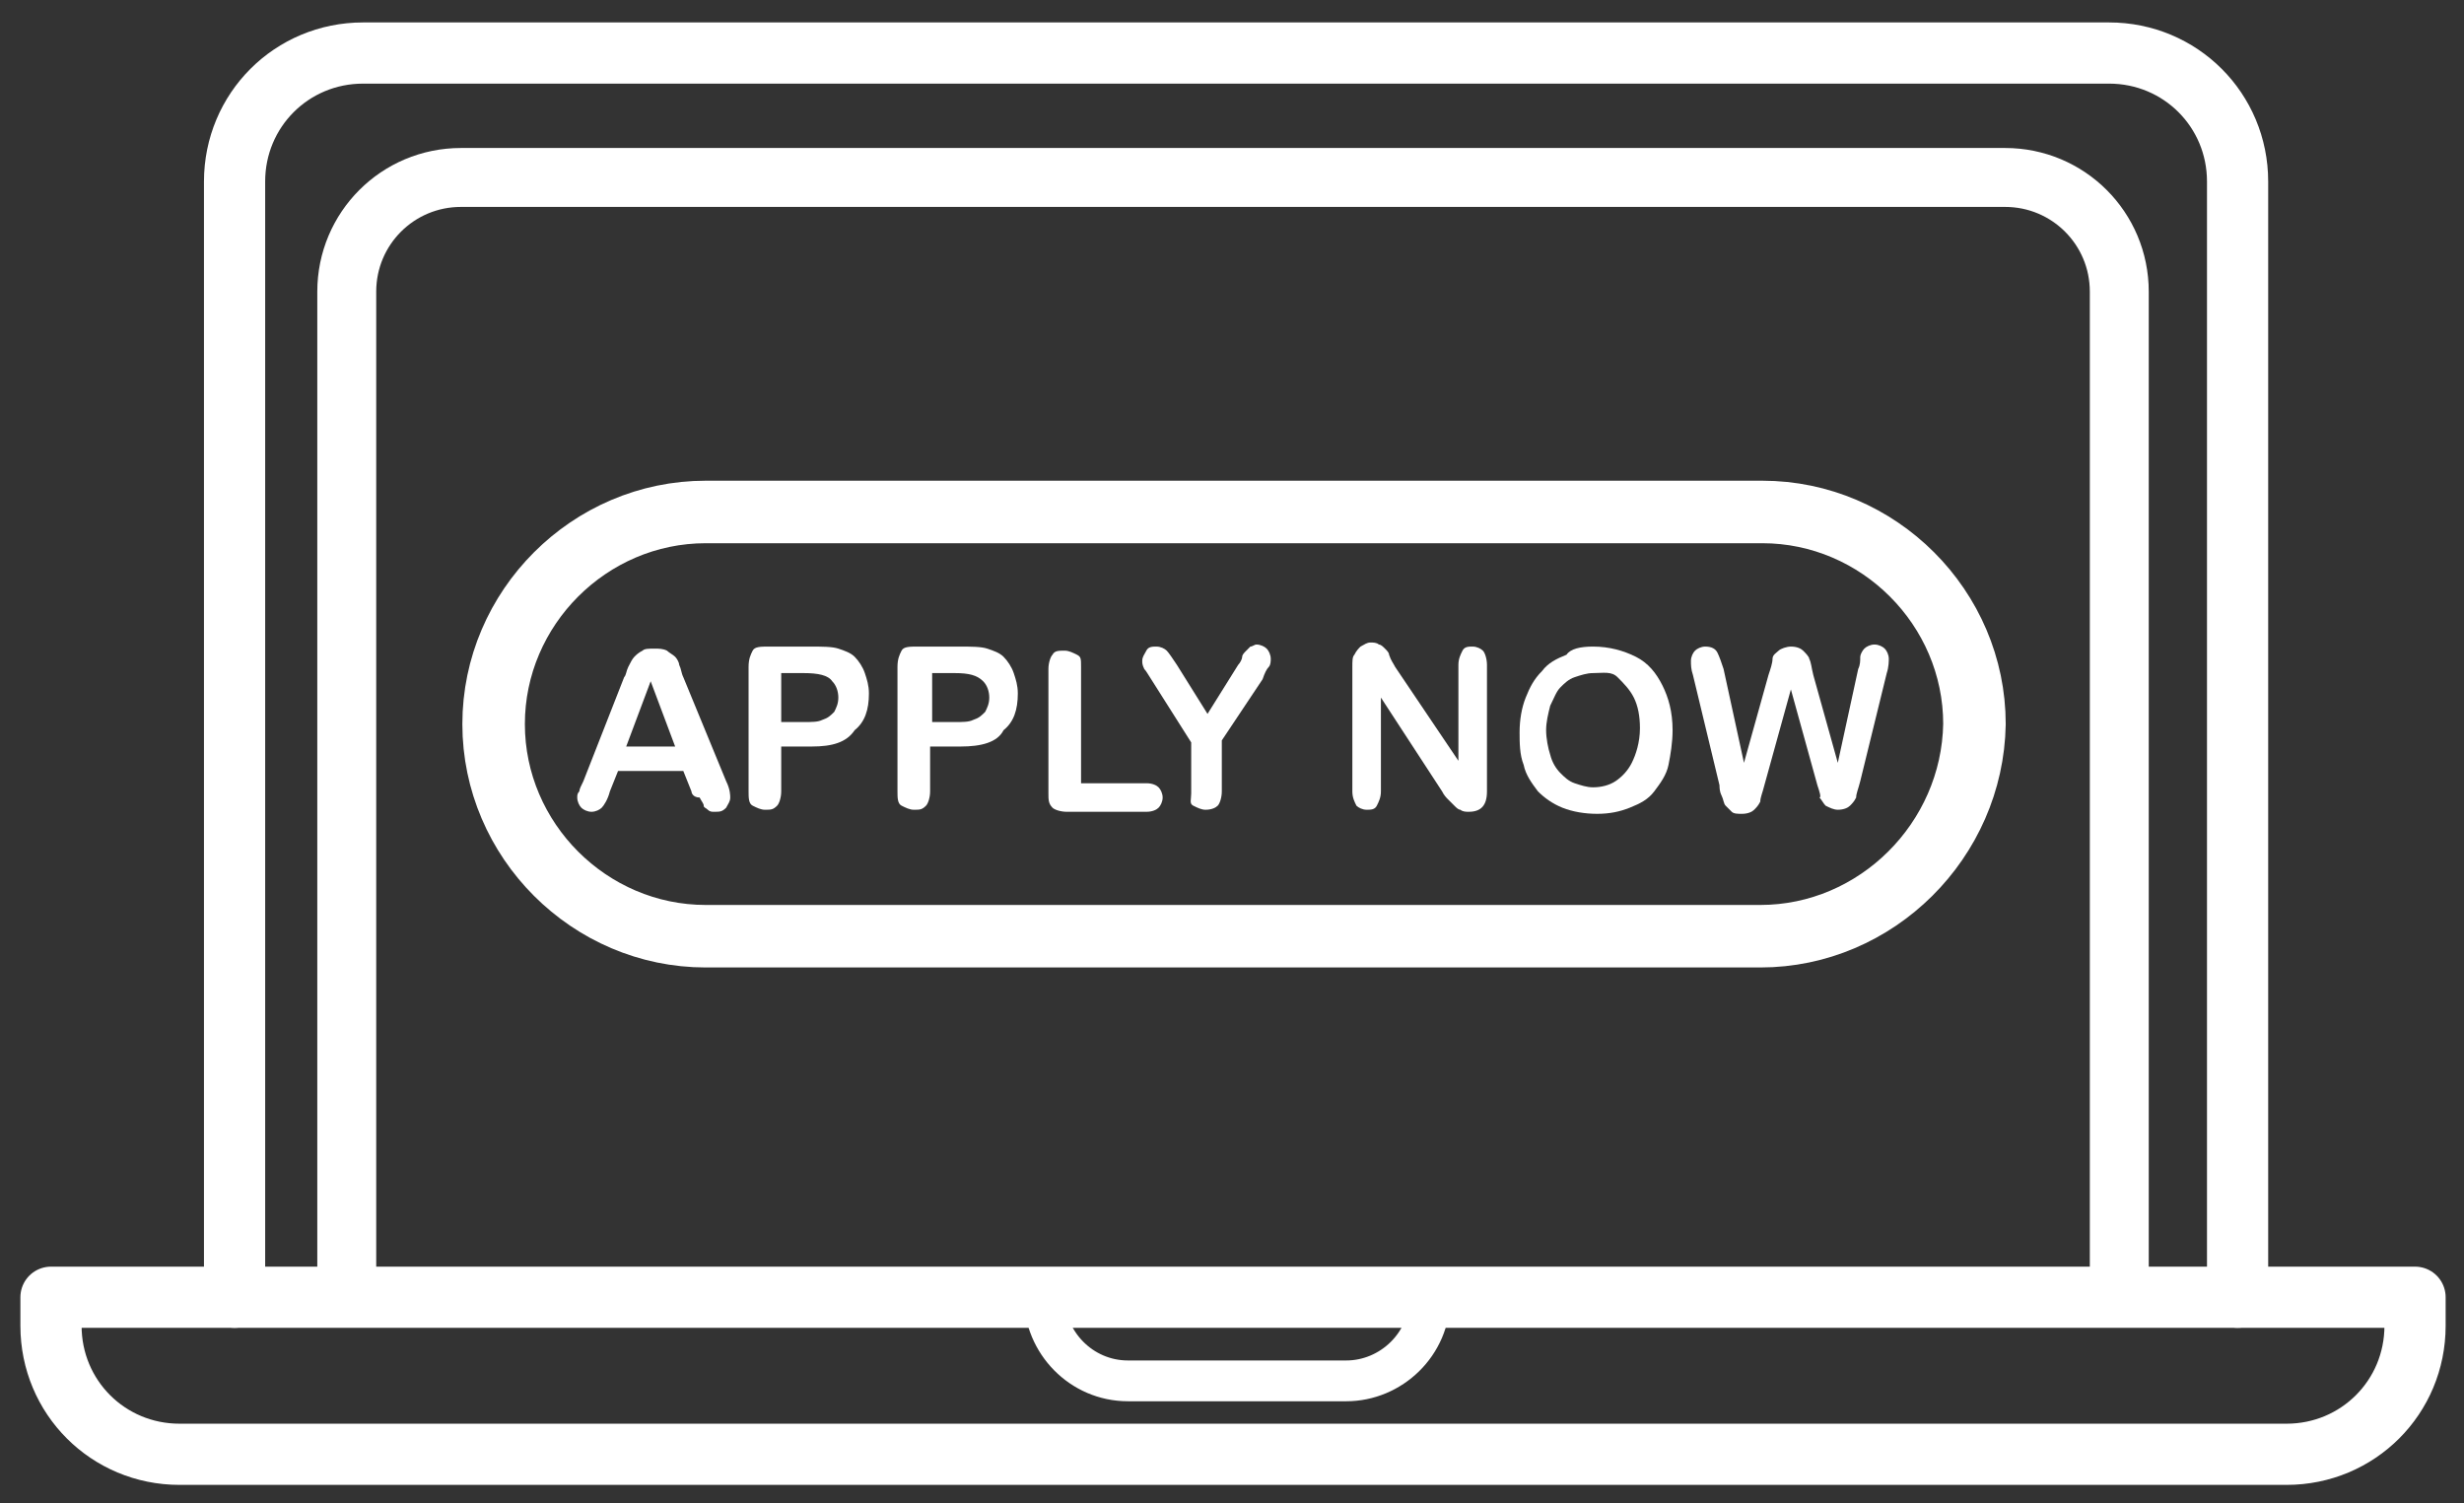
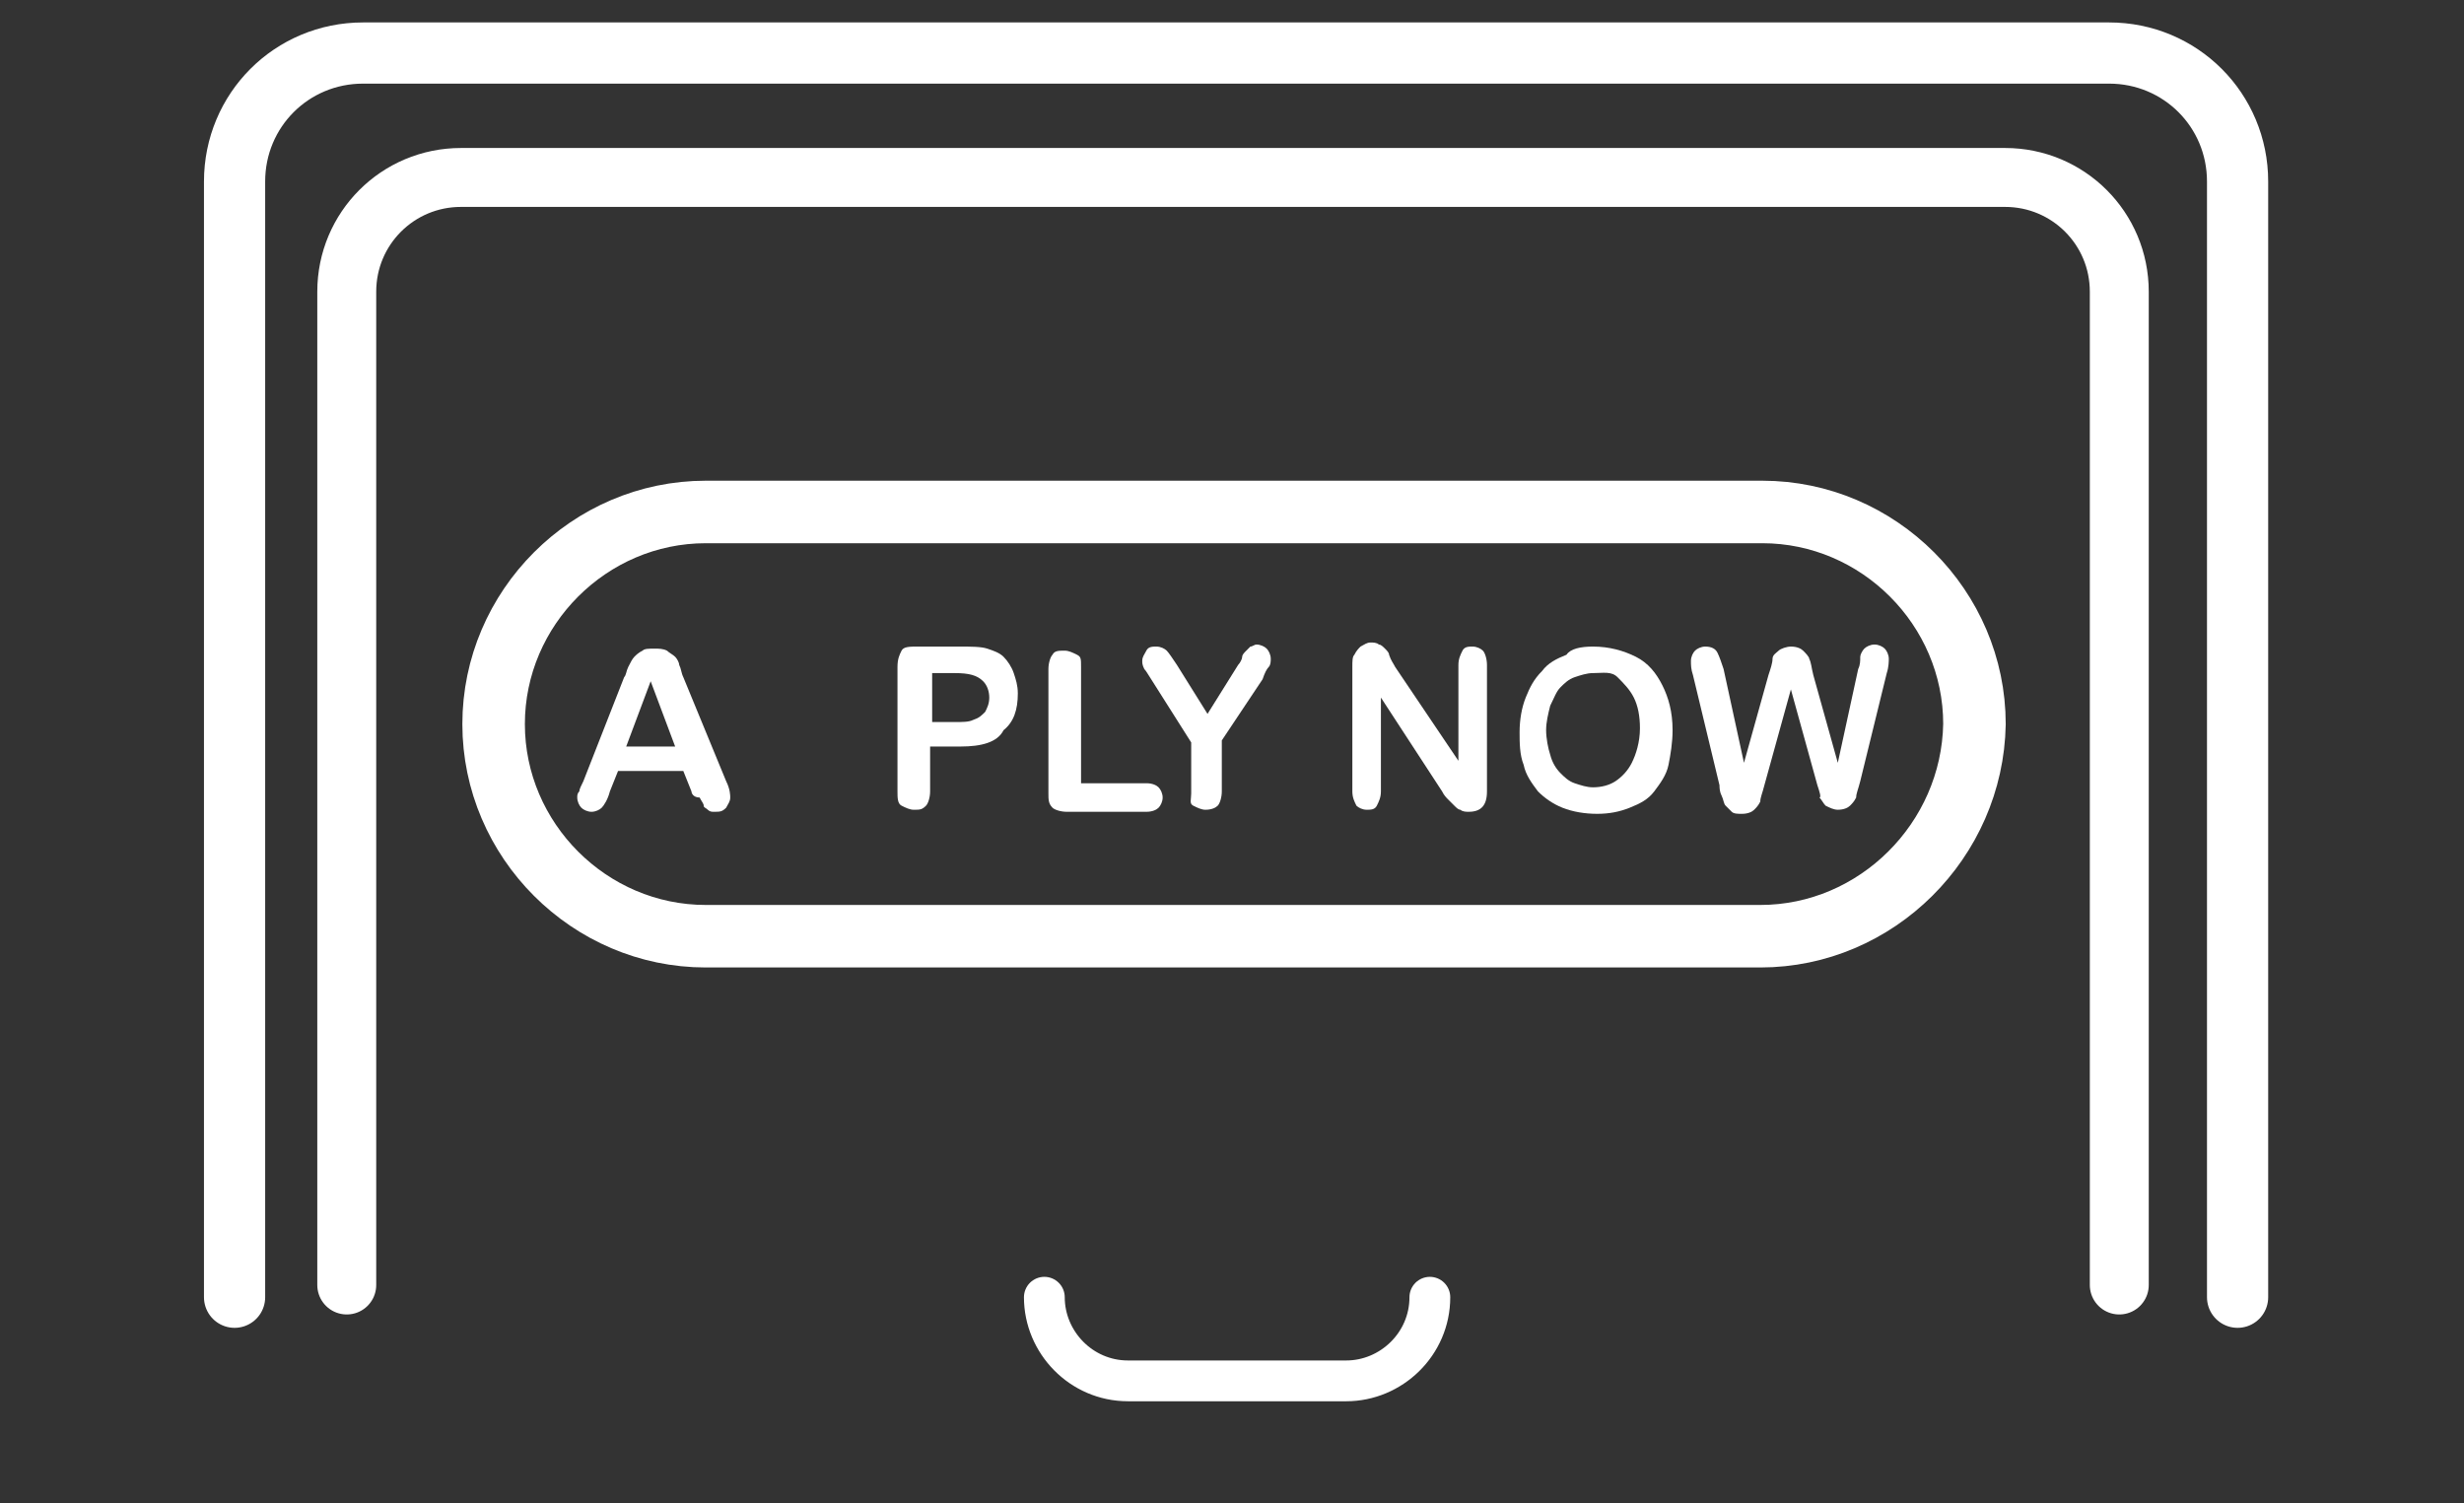
<svg xmlns="http://www.w3.org/2000/svg" version="1.1" id="Layer_1" x="0px" y="0px" viewBox="0 0 120.8 73.7" style="enable-background:new 0 0 120.8 73.7;" xml:space="preserve">
  <rect x="0" y="0" width="120.8" height="73.7" fill="#333333" stroke="none" />
  <style type="text/css">
	.st0{fill:#FFFFFF;}
	.st1{fill:none;stroke:#FFFFFF;stroke-width:3;stroke-linecap:round;stroke-linejoin:round;stroke-miterlimit:10;}
	.st2{fill:none;stroke:#FFFFFF;stroke-width:2;stroke-linecap:round;stroke-linejoin:round;stroke-miterlimit:10;}
	.st3{fill:none;stroke:#FFFFFF;stroke-width:2.889;stroke-linecap:round;stroke-linejoin:round;stroke-miterlimit:10;}
	.st4{fill:none;stroke:#FFFFFF;stroke-width:3.065;stroke-linecap:round;stroke-linejoin:round;stroke-miterlimit:10;}
</style>
  <g>
    <path class="st0" d="M33.9,38.8l-0.4-1h-3.2l-0.4,1c-0.1,0.4-0.3,0.7-0.4,0.8s-0.3,0.2-0.5,0.2c-0.2,0-0.4-0.1-0.5-0.2   s-0.2-0.3-0.2-0.5c0-0.1,0-0.2,0.1-0.3c0-0.1,0.1-0.3,0.2-0.5l2-5.1c0.1-0.1,0.1-0.3,0.2-0.5c0.1-0.2,0.2-0.4,0.3-0.5   c0.1-0.1,0.2-0.2,0.4-0.3c0.1-0.1,0.3-0.1,0.6-0.1c0.2,0,0.4,0,0.6,0.1c0.1,0.1,0.3,0.2,0.4,0.3c0.1,0.1,0.2,0.3,0.2,0.4   c0.1,0.2,0.1,0.4,0.2,0.6l2.1,5.1c0.2,0.4,0.2,0.7,0.2,0.8c0,0.2-0.1,0.3-0.2,0.5c-0.2,0.2-0.3,0.2-0.6,0.2c-0.1,0-0.2,0-0.3-0.1   s-0.2-0.1-0.2-0.2s-0.1-0.2-0.2-0.4C34,39.1,33.9,38.9,33.9,38.8z M30.7,36.6h2.4l-1.2-3.2L30.7,36.6z" />
-     <path class="st0" d="M39.8,36.6h-1.5v2.2c0,0.3-0.1,0.6-0.2,0.7c-0.2,0.2-0.3,0.2-0.6,0.2c-0.2,0-0.4-0.1-0.6-0.2s-0.2-0.4-0.2-0.7   v-6.1c0-0.4,0.1-0.6,0.2-0.8s0.4-0.2,0.8-0.2h2c0.6,0,1.1,0,1.4,0.1c0.3,0.1,0.6,0.2,0.8,0.4c0.2,0.2,0.4,0.5,0.5,0.8   s0.2,0.6,0.2,1c0,0.8-0.2,1.4-0.7,1.8C41.5,36.4,40.8,36.6,39.8,36.6z M39.4,33h-1.1v2.4h1.1c0.4,0,0.7,0,0.9-0.1   c0.3-0.1,0.4-0.2,0.6-0.4c0.1-0.2,0.2-0.4,0.2-0.7c0-0.3-0.1-0.6-0.3-0.8C40.6,33.1,40.1,33,39.4,33z" />
    <path class="st0" d="M47.1,36.6h-1.5v2.2c0,0.3-0.1,0.6-0.2,0.7c-0.2,0.2-0.3,0.2-0.6,0.2c-0.2,0-0.4-0.1-0.6-0.2s-0.2-0.4-0.2-0.7   v-6.1c0-0.4,0.1-0.6,0.2-0.8s0.4-0.2,0.8-0.2h2c0.6,0,1.1,0,1.4,0.1c0.3,0.1,0.6,0.2,0.8,0.4c0.2,0.2,0.4,0.5,0.5,0.8   c0.1,0.3,0.2,0.6,0.2,1c0,0.8-0.2,1.4-0.7,1.8C48.9,36.4,48.1,36.6,47.1,36.6z M46.8,33h-1.1v2.4h1.1c0.4,0,0.7,0,0.9-0.1   c0.3-0.1,0.4-0.2,0.6-0.4c0.1-0.2,0.2-0.4,0.2-0.7c0-0.3-0.1-0.6-0.3-0.8C47.9,33.1,47.5,33,46.8,33z" />
    <path class="st0" d="M53,32.7v5.7h3.2c0.3,0,0.5,0.1,0.6,0.2c0.1,0.1,0.2,0.3,0.2,0.5c0,0.2-0.1,0.4-0.2,0.5s-0.3,0.2-0.6,0.2h-3.9   c-0.3,0-0.6-0.1-0.7-0.2c-0.2-0.2-0.2-0.4-0.2-0.7v-6.1c0-0.3,0.1-0.6,0.2-0.7c0.1-0.2,0.3-0.2,0.6-0.2c0.2,0,0.4,0.1,0.6,0.2   S53,32.3,53,32.7z" />
    <path class="st0" d="M58.4,38.9v-2.5l-1.9-3c-0.2-0.3-0.3-0.5-0.4-0.6c-0.1-0.2-0.1-0.3-0.1-0.4c0-0.2,0.1-0.3,0.2-0.5   s0.3-0.2,0.5-0.2c0.2,0,0.4,0.1,0.5,0.2c0.1,0.1,0.3,0.4,0.5,0.7l1.5,2.4l1.5-2.4c0.1-0.1,0.2-0.3,0.2-0.4s0.1-0.2,0.2-0.3   s0.2-0.2,0.2-0.2c0.1,0,0.2-0.1,0.3-0.1c0.2,0,0.4,0.1,0.5,0.2c0.1,0.1,0.2,0.3,0.2,0.5c0,0.1,0,0.3-0.1,0.4s-0.2,0.3-0.3,0.6l-2,3   v2.5c0,0.3-0.1,0.6-0.2,0.7s-0.3,0.2-0.6,0.2c-0.2,0-0.4-0.1-0.6-0.2S58.4,39.2,58.4,38.9z" />
    <path class="st0" d="M68.4,32.7l3.1,4.6v-4.7c0-0.3,0.1-0.5,0.2-0.7s0.3-0.2,0.5-0.2c0.2,0,0.4,0.1,0.5,0.2s0.2,0.4,0.2,0.7v6.2   c0,0.7-0.3,1-0.9,1c-0.1,0-0.3,0-0.4-0.1c-0.1,0-0.2-0.1-0.3-0.2c-0.1-0.1-0.2-0.2-0.3-0.3s-0.2-0.2-0.3-0.4l-3-4.6v4.6   c0,0.3-0.1,0.5-0.2,0.7c-0.1,0.2-0.3,0.2-0.5,0.2c-0.2,0-0.4-0.1-0.5-0.2c-0.1-0.2-0.2-0.4-0.2-0.7v-6.1c0-0.3,0-0.5,0.1-0.6   c0.1-0.2,0.2-0.3,0.3-0.4c0.2-0.1,0.3-0.2,0.5-0.2c0.1,0,0.3,0,0.4,0.1c0.1,0,0.2,0.1,0.3,0.2c0.1,0.1,0.2,0.2,0.2,0.3   C68.2,32.4,68.3,32.5,68.4,32.7z" />
    <path class="st0" d="M78.1,31.7c0.8,0,1.5,0.2,2.1,0.5c0.6,0.3,1,0.8,1.3,1.4s0.5,1.3,0.5,2.2c0,0.6-0.1,1.2-0.2,1.7   s-0.4,0.9-0.7,1.3s-0.7,0.6-1.2,0.8s-1,0.3-1.6,0.3c-0.6,0-1.2-0.1-1.7-0.3c-0.5-0.2-0.9-0.5-1.2-0.8c-0.3-0.4-0.6-0.8-0.7-1.3   c-0.2-0.5-0.2-1.1-0.2-1.6c0-0.6,0.1-1.2,0.3-1.7c0.2-0.5,0.4-0.9,0.8-1.3c0.3-0.4,0.7-0.6,1.2-0.8C77,31.8,77.5,31.7,78.1,31.7z    M80.4,35.7c0-0.6-0.1-1.1-0.3-1.5c-0.2-0.4-0.5-0.7-0.8-1S78.6,33,78.1,33c-0.3,0-0.6,0.1-0.9,0.2s-0.5,0.3-0.7,0.5   s-0.3,0.5-0.5,0.9c-0.1,0.4-0.2,0.8-0.2,1.2c0,0.4,0.1,0.9,0.2,1.2c0.1,0.4,0.3,0.7,0.5,0.9s0.4,0.4,0.7,0.5s0.6,0.2,0.9,0.2   c0.4,0,0.8-0.1,1.1-0.3s0.6-0.5,0.8-0.9S80.4,36.4,80.4,35.7z" />
    <path class="st0" d="M89.1,38.5l-1.3-4.7l-1.3,4.7c-0.1,0.4-0.2,0.6-0.2,0.8c-0.1,0.2-0.2,0.3-0.3,0.4c-0.1,0.1-0.3,0.2-0.6,0.2   c-0.2,0-0.4,0-0.5-0.1s-0.2-0.2-0.3-0.3c-0.1-0.1-0.1-0.3-0.2-0.5s-0.1-0.4-0.1-0.5L83,33.1c-0.1-0.3-0.1-0.5-0.1-0.7   c0-0.2,0.1-0.4,0.2-0.5c0.1-0.1,0.3-0.2,0.5-0.2c0.3,0,0.5,0.1,0.6,0.3c0.1,0.2,0.2,0.5,0.3,0.8l1,4.6l1.2-4.3   c0.1-0.3,0.2-0.6,0.2-0.8s0.2-0.3,0.3-0.4s0.4-0.2,0.6-0.2c0.3,0,0.5,0.1,0.6,0.2s0.3,0.3,0.3,0.4c0.1,0.2,0.1,0.4,0.2,0.8l1.2,4.3   l1-4.6c0.1-0.2,0.1-0.4,0.1-0.6c0-0.1,0.1-0.3,0.2-0.4s0.3-0.2,0.5-0.2c0.2,0,0.4,0.1,0.5,0.2c0.1,0.1,0.2,0.3,0.2,0.5   c0,0.1,0,0.4-0.1,0.7l-1.3,5.3c-0.1,0.4-0.2,0.6-0.2,0.8c-0.1,0.2-0.2,0.3-0.3,0.4s-0.3,0.2-0.6,0.2c-0.2,0-0.4-0.1-0.6-0.2   c-0.1-0.1-0.2-0.3-0.3-0.4C89.3,39.1,89.2,38.8,89.1,38.5z" />
  </g>
  <path class="st1" d="M11.5,63.6V8.9c0-3.5,2.8-6.3,6.3-6.3h85.6c3.5,0,6.3,2.8,6.3,6.3v54.7" />
-   <path class="st1" d="M2.5,63.6V65c0,3.5,2.8,6.3,6.3,6.3h103.3c3.5,0,6.3-2.8,6.3-6.3v-1.4H2.5z" />
  <path class="st2" d="M70.1,63.6L70.1,63.6c0,2.3-1.9,4.1-4.1,4.1H55.3c-2.3,0-4.1-1.9-4.1-4.1v0" />
  <path class="st3" d="M17,63V14.3c0-3.1,2.5-5.6,5.6-5.6h75.7c3.1,0,5.6,2.5,5.6,5.6V63" />
  <path class="st4" d="M86.3,45.9H34.6c-5.7,0-10.4-4.7-10.4-10.4v0c0-5.7,4.7-10.4,10.4-10.4h51.8c5.7,0,10.4,4.7,10.4,10.4v0  C96.7,41.2,92,45.9,86.3,45.9z" />
</svg>